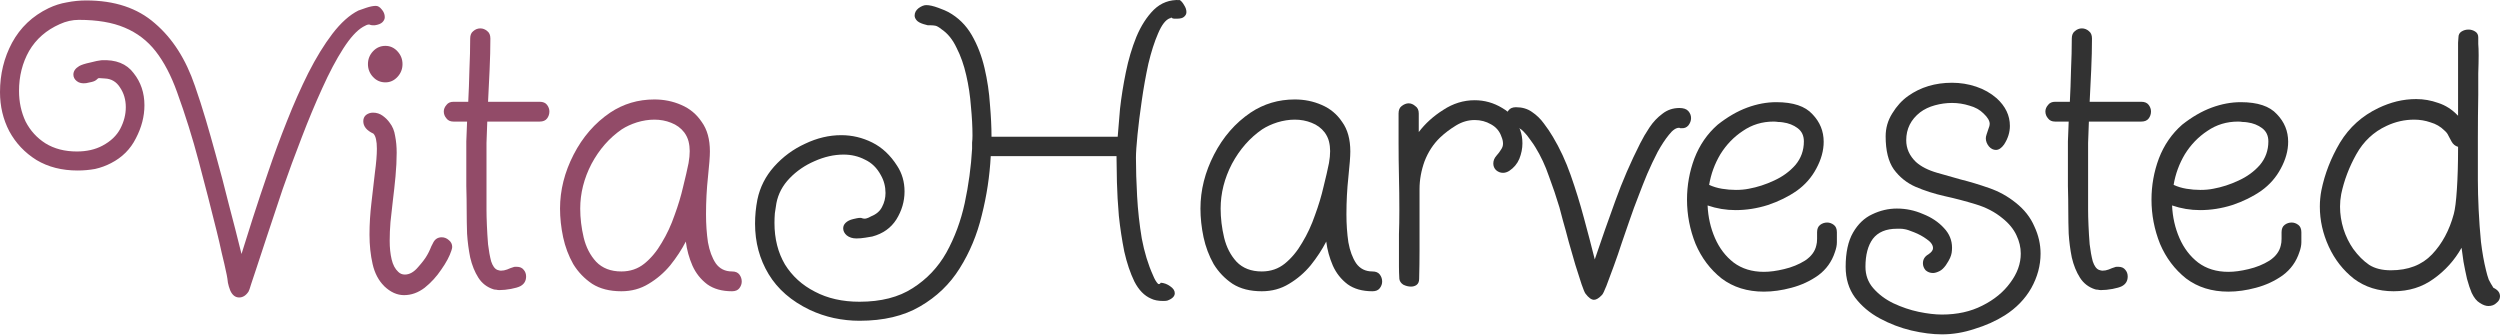
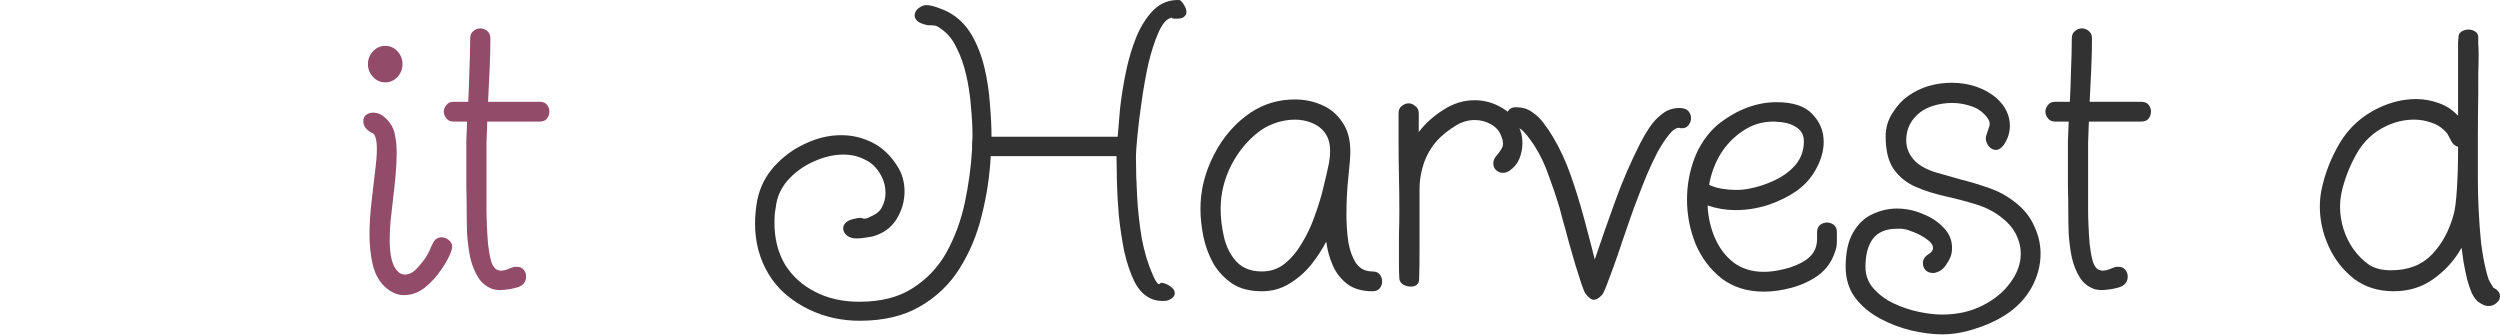
<svg xmlns="http://www.w3.org/2000/svg" width="1000" height="134" viewBox="0 0 1000 134" fill="none">
  <path d="M995.341 122.405C994.306 122.405 993.167 121.99 991.924 121.162C990.682 120.437 989.594 119.091 988.663 117.124C988.041 115.675 987.42 113.811 986.799 111.533C986.281 109.255 985.815 106.977 985.401 104.699C985.091 102.422 984.832 100.558 984.625 99.108C981.829 104.078 978.102 108.22 973.443 111.533C968.887 114.846 963.555 116.503 957.446 116.503C951.337 116.503 946.057 114.846 941.605 111.533C937.256 108.116 933.891 103.819 931.51 98.642C929.128 93.466 927.938 88.133 927.938 82.646C927.938 81.507 927.989 80.42 928.093 79.384C928.196 78.246 928.352 77.158 928.559 76.123C929.905 69.496 932.39 63.129 936.014 57.02C939.741 50.911 944.866 46.304 951.389 43.198C953.77 42.059 956.203 41.179 958.688 40.557C961.277 39.936 963.865 39.626 966.454 39.626C969.456 39.626 972.407 40.143 975.306 41.179C978.205 42.111 980.794 43.767 983.072 46.149L983.227 46.304V20.834C983.227 19.28 983.227 18.038 983.227 17.106C983.33 16.071 983.382 15.346 983.382 14.932C983.382 13.896 983.796 13.12 984.625 12.602C985.453 12.085 986.385 11.826 987.42 11.826C988.352 11.826 989.232 12.085 990.06 12.602C990.889 13.12 991.303 13.896 991.303 14.932C991.303 15.45 991.303 16.33 991.303 17.572C991.406 18.711 991.458 20.212 991.458 22.076C991.458 24.147 991.406 26.58 991.303 29.375C991.303 32.067 991.303 34.915 991.303 37.917C991.199 43.612 991.148 49.306 991.148 55.001C991.148 60.696 991.148 66.442 991.148 72.24C991.148 75.657 991.251 79.54 991.458 83.888C991.665 88.237 991.976 92.534 992.39 96.779C992.908 101.024 993.581 104.803 994.409 108.116C994.72 109.462 995.082 110.705 995.496 111.844C996.014 112.879 996.635 113.966 997.36 115.105C999.12 115.933 1000 117.072 1000 118.522C1000 119.557 999.534 120.437 998.602 121.162C997.774 121.99 996.687 122.405 995.341 122.405ZM956.359 108.116C963.296 108.116 968.783 105.994 972.821 101.749C976.859 97.504 979.758 92.12 981.519 85.597C982.036 83.733 982.45 80.42 982.761 75.657C983.072 70.894 983.227 65.51 983.227 59.505V58.728C982.088 58.418 981.208 57.693 980.587 56.554C980.173 55.726 979.758 54.949 979.344 54.225C979.034 53.5 978.516 52.827 977.791 52.206C976.238 50.653 974.374 49.565 972.2 48.944C970.129 48.219 967.955 47.857 965.677 47.857C961.846 47.857 958.171 48.685 954.65 50.342C949.473 52.723 945.436 56.502 942.536 61.679C939.637 66.856 937.618 72.189 936.479 77.676C936.169 79.333 936.014 80.989 936.014 82.646C936.014 85.648 936.479 88.651 937.411 91.654C938.343 94.553 939.637 97.193 941.294 99.574C943.261 102.266 945.384 104.389 947.662 105.942C949.939 107.391 952.838 108.116 956.359 108.116Z" fill="#323232" />
-   <path d="M891.348 116.657C884.722 116.657 879.079 114.897 874.42 111.376C869.864 107.752 866.395 103.145 864.014 97.554C861.736 91.859 860.597 85.958 860.597 79.849C860.597 74.154 861.581 68.667 863.548 63.386C865.619 58.002 868.725 53.498 872.866 49.874C876.801 46.768 880.735 44.49 884.67 43.041C888.604 41.592 892.487 40.867 896.318 40.867C903.048 40.867 907.862 42.471 910.761 45.681C913.764 48.787 915.265 52.463 915.265 56.708C915.265 60.228 914.282 63.8 912.315 67.424C910.451 70.945 907.862 73.895 904.549 76.277C901.132 78.658 897.25 80.574 892.901 82.023C888.656 83.369 884.359 84.042 880.011 84.042C876.18 84.042 872.452 83.421 868.828 82.178C869.036 86.838 870.019 91.186 871.779 95.224C873.539 99.262 876.024 102.524 879.234 105.009C882.547 107.494 886.585 108.736 891.348 108.736C893.729 108.736 896.421 108.374 899.424 107.649C902.53 106.924 905.326 105.785 907.811 104.232C910.296 102.575 911.797 100.556 912.315 98.175C912.522 97.45 912.625 96.57 912.625 95.535C912.625 94.499 912.625 93.619 912.625 92.895C912.625 91.549 913.039 90.565 913.868 89.944C914.696 89.323 915.628 89.012 916.663 89.012C917.595 89.012 918.475 89.323 919.303 89.944C920.132 90.565 920.546 91.549 920.546 92.895C920.546 94.344 920.546 95.69 920.546 96.933C920.546 98.072 920.287 99.366 919.769 100.815C918.527 104.646 916.301 107.752 913.091 110.134C909.881 112.412 906.309 114.068 902.375 115.104C898.544 116.139 894.868 116.657 891.348 116.657ZM880.166 75.966C882.03 75.966 883.738 75.811 885.291 75.5C888.708 74.879 892.073 73.792 895.386 72.239C898.803 70.686 901.65 68.615 903.928 66.026C906.206 63.334 907.345 60.177 907.345 56.553C907.345 54.275 906.516 52.515 904.86 51.272C903.203 50.03 901.236 49.253 898.958 48.943C898.337 48.839 897.716 48.787 897.094 48.787C896.473 48.684 895.852 48.632 895.231 48.632C890.675 48.632 886.585 49.874 882.961 52.359C879.338 54.741 876.335 57.847 873.954 61.678C871.676 65.509 870.174 69.599 869.45 73.947C871.003 74.672 872.711 75.19 874.575 75.5C876.439 75.811 878.302 75.966 880.166 75.966Z" fill="#323232" />
  <path d="M840.366 116.036C839.952 116.036 839.538 115.984 839.124 115.88C838.71 115.88 838.347 115.828 838.037 115.725C835.448 114.897 833.429 113.344 831.98 111.066C830.53 108.788 829.443 106.096 828.718 102.99C828.097 99.884 827.683 96.726 827.476 93.516C827.372 90.306 827.32 87.459 827.32 84.974C827.32 81.35 827.269 77.83 827.165 74.413C827.165 70.996 827.165 67.58 827.165 64.163C827.165 61.678 827.165 59.141 827.165 56.553C827.269 53.964 827.372 51.324 827.476 48.632H822.04C820.797 48.632 819.866 48.218 819.244 47.39C818.52 46.561 818.157 45.63 818.157 44.594C818.157 43.662 818.52 42.782 819.244 41.954C819.866 41.126 820.797 40.712 822.04 40.712H827.942C828.149 36.777 828.304 32.532 828.408 27.976C828.615 23.421 828.718 19.227 828.718 15.396C828.718 14.05 829.132 13.067 829.961 12.445C830.789 11.721 831.721 11.358 832.756 11.358C833.792 11.358 834.723 11.721 835.552 12.445C836.38 13.067 836.794 14.05 836.794 15.396C836.794 19.227 836.691 23.421 836.484 27.976C836.276 32.532 836.069 36.777 835.862 40.712H856.518C857.864 40.712 858.848 41.126 859.469 41.954C860.09 42.782 860.401 43.662 860.401 44.594C860.401 45.63 860.09 46.561 859.469 47.39C858.848 48.218 857.864 48.632 856.518 48.632H835.552C835.448 51.531 835.345 54.379 835.241 57.174C835.241 59.866 835.241 62.558 835.241 65.25V83.887C835.241 85.544 835.293 87.614 835.396 90.099C835.5 92.584 835.655 95.121 835.862 97.709C836.173 100.298 836.587 102.576 837.105 104.543C837.726 106.407 838.554 107.545 839.59 107.96C840.211 108.167 840.677 108.27 840.987 108.27C841.816 108.27 842.644 108.115 843.472 107.804C844.404 107.39 845.233 107.08 845.957 106.872C846.164 106.769 846.423 106.717 846.734 106.717C847.044 106.717 847.252 106.717 847.355 106.717C848.598 106.717 849.529 107.131 850.151 107.96C850.772 108.684 851.082 109.564 851.082 110.6C851.082 112.36 850.306 113.654 848.753 114.482C847.924 114.897 846.682 115.259 845.025 115.57C843.369 115.88 841.816 116.036 840.366 116.036Z" fill="#323232" />
  <path d="M776.778 133.741C773.051 133.741 768.961 133.223 764.509 132.188C760.161 131.152 755.967 129.547 751.929 127.373C747.891 125.199 744.578 122.403 741.99 118.987C739.505 115.57 738.262 111.48 738.262 106.717C738.262 101.023 739.246 96.467 741.213 93.05C743.18 89.633 745.717 87.2 748.823 85.751C752.033 84.198 755.346 83.421 758.763 83.421C762.387 83.421 765.855 84.146 769.168 85.596C772.585 86.942 775.381 88.805 777.555 91.186C779.729 93.464 780.816 96.105 780.816 99.107C780.816 99.728 780.765 100.401 780.661 101.126C780.558 101.747 780.351 102.42 780.04 103.145C779.729 103.87 779.16 104.854 778.331 106.096C777.503 107.235 776.675 108.011 775.847 108.426C774.811 108.943 773.931 109.202 773.206 109.202C772.067 109.202 771.084 108.84 770.256 108.115C769.531 107.287 769.168 106.355 769.168 105.319C769.168 103.766 769.893 102.576 771.343 101.747C772.585 100.919 773.206 100.091 773.206 99.263C773.206 98.02 772.378 96.829 770.721 95.69C769.168 94.552 767.46 93.62 765.596 92.895C763.836 92.17 762.542 91.756 761.714 91.652C761.196 91.549 760.678 91.497 760.161 91.497C759.746 91.497 759.28 91.497 758.763 91.497C754.414 91.497 751.204 92.843 749.134 95.535C747.166 98.227 746.183 101.955 746.183 106.717C746.183 110.03 747.218 112.878 749.289 115.259C751.463 117.744 754.155 119.763 757.365 121.316C760.678 122.869 764.043 124.008 767.46 124.733C770.98 125.458 774.086 125.82 776.778 125.82C782.887 125.82 788.271 124.629 792.93 122.248C797.693 119.867 801.421 116.812 804.113 113.085C806.908 109.357 808.306 105.475 808.306 101.437C808.306 98.952 807.736 96.519 806.597 94.137C805.459 91.653 803.595 89.375 801.006 87.304C798.004 84.819 794.432 82.955 790.29 81.713C786.252 80.47 782.111 79.383 777.866 78.451C773.724 77.519 769.841 76.277 766.218 74.724C762.697 73.171 759.798 70.841 757.52 67.735C755.346 64.629 754.259 60.229 754.259 54.534C754.259 51.221 755.139 48.166 756.899 45.371C758.659 42.472 760.782 40.142 763.267 38.382C768.237 34.862 774.086 33.102 780.816 33.102C784.13 33.102 787.339 33.619 790.445 34.655C793.552 35.69 796.295 37.243 798.677 39.314C802.197 42.523 803.957 46.199 803.957 50.341C803.957 52.929 803.181 55.414 801.628 57.795C800.592 59.245 799.505 59.97 798.366 59.97C797.331 59.97 796.399 59.504 795.571 58.572C794.742 57.537 794.328 56.449 794.328 55.31C794.328 54.896 794.432 54.379 794.639 53.757C794.949 52.826 795.208 52.049 795.415 51.428C795.726 50.703 795.881 50.082 795.881 49.564C795.881 48.322 795.053 46.924 793.396 45.371C791.947 43.921 790.083 42.886 787.805 42.265C785.527 41.54 783.198 41.178 780.816 41.178C778.539 41.178 776.261 41.488 773.983 42.109C771.705 42.731 769.738 43.663 768.081 44.905C764.354 47.804 762.49 51.531 762.49 56.087C762.49 59.4 763.784 62.299 766.373 64.784C768.444 66.648 771.291 68.097 774.915 69.133C778.539 70.168 781.645 71.048 784.233 71.773C787.961 72.705 791.74 73.844 795.571 75.19C799.505 76.536 803.077 78.503 806.287 81.091C809.704 83.784 812.188 86.942 813.742 90.565C815.398 94.086 816.227 97.709 816.227 101.437C816.227 106.2 814.984 110.807 812.499 115.259C810.014 119.608 806.494 123.232 801.938 126.131C798.314 128.409 794.276 130.22 789.824 131.566C785.476 133.016 781.127 133.741 776.778 133.741Z" fill="#323232" />
  <path d="M705.556 116.657C698.929 116.657 693.286 114.897 688.627 111.376C684.071 107.752 680.603 103.145 678.221 97.554C675.944 91.859 674.805 85.958 674.805 79.849C674.805 74.154 675.788 68.667 677.756 63.386C679.826 58.002 682.932 53.498 687.074 49.874C691.008 46.768 694.943 44.49 698.877 43.041C702.812 41.592 706.694 40.867 710.525 40.867C717.255 40.867 722.07 42.471 724.969 45.681C727.972 48.787 729.473 52.463 729.473 56.708C729.473 60.228 728.489 63.8 726.522 67.424C724.658 70.945 722.07 73.895 718.757 76.277C715.34 78.658 711.457 80.574 707.109 82.023C702.864 83.369 698.567 84.042 694.218 84.042C690.387 84.042 686.66 83.421 683.036 82.178C683.243 86.838 684.227 91.186 685.987 95.224C687.747 99.262 690.232 102.524 693.442 105.009C696.755 107.494 700.793 108.736 705.556 108.736C707.937 108.736 710.629 108.374 713.632 107.649C716.738 106.924 719.533 105.785 722.018 104.232C724.503 102.575 726.004 100.556 726.522 98.175C726.729 97.45 726.833 96.57 726.833 95.535C726.833 94.499 726.833 93.619 726.833 92.895C726.833 91.549 727.247 90.565 728.075 89.944C728.903 89.323 729.835 89.012 730.871 89.012C731.803 89.012 732.683 89.323 733.511 89.944C734.339 90.565 734.753 91.549 734.753 92.895C734.753 94.344 734.753 95.69 734.753 96.933C734.753 98.072 734.494 99.366 733.977 100.815C732.734 104.646 730.508 107.752 727.299 110.134C724.089 112.412 720.517 114.068 716.582 115.104C712.751 116.139 709.076 116.657 705.556 116.657ZM694.373 75.966C696.237 75.966 697.945 75.811 699.499 75.5C702.915 74.879 706.28 73.792 709.594 72.239C713.01 70.686 715.858 68.615 718.135 66.026C720.413 63.334 721.552 60.177 721.552 56.553C721.552 54.275 720.724 52.515 719.067 51.272C717.411 50.03 715.443 49.253 713.166 48.943C712.544 48.839 711.923 48.787 711.302 48.787C710.681 48.684 710.059 48.632 709.438 48.632C704.883 48.632 700.793 49.874 697.169 52.359C693.545 54.741 690.543 57.847 688.161 61.678C685.883 65.509 684.382 69.599 683.657 73.947C685.21 74.672 686.919 75.19 688.782 75.5C690.646 75.811 692.51 75.966 694.373 75.966Z" fill="#323232" />
  <path d="M637.598 119.92C636.563 119.92 635.424 119.091 634.182 117.435C633.871 117.021 633.353 115.778 632.629 113.707C631.904 111.533 631.076 108.945 630.144 105.942C629.315 102.939 628.435 99.885 627.504 96.779C626.675 93.569 625.899 90.722 625.174 88.237C624.553 85.752 624.087 83.992 623.776 82.957C622.534 78.815 621.136 74.673 619.583 70.532C618.133 66.287 616.321 62.404 614.147 58.884C613.733 58.159 613.06 57.175 612.128 55.933C611.3 54.691 610.368 53.552 609.333 52.516C608.297 51.481 607.314 50.963 606.382 50.963C605.036 50.963 604.052 50.549 603.431 49.721C602.706 48.892 602.344 47.961 602.344 46.925C602.344 45.89 602.706 44.958 603.431 44.13C604.052 43.301 605.036 42.887 606.382 42.887C608.867 42.887 610.989 43.508 612.749 44.751C614.613 45.993 616.218 47.546 617.564 49.41C618.91 51.17 620.101 52.93 621.136 54.691C623.931 59.35 626.313 64.475 628.28 70.066C630.247 75.657 632.007 81.352 633.56 87.15C635.114 92.844 636.563 98.384 637.909 103.768C640.601 95.795 643.345 87.978 646.14 80.316C648.936 72.551 652.249 64.889 656.08 57.331C657.115 55.26 658.358 53.138 659.807 50.963C661.257 48.789 662.965 46.977 664.933 45.527C666.9 43.974 669.178 43.198 671.766 43.198C673.423 43.198 674.613 43.612 675.338 44.44C676.063 45.269 676.425 46.2 676.425 47.236C676.425 48.271 676.063 49.255 675.338 50.187C674.613 51.015 673.682 51.377 672.543 51.274C672.439 51.274 672.284 51.274 672.077 51.274C671.973 51.17 671.818 51.118 671.611 51.118C670.368 51.118 669.022 52.05 667.573 53.914C666.123 55.674 664.622 57.952 663.069 60.748C661.619 63.543 660.222 66.494 658.876 69.6C657.633 72.603 656.546 75.347 655.614 77.831C654.682 80.213 654.009 81.973 653.595 83.112C653.285 84.044 652.663 85.804 651.731 88.392C650.903 90.877 649.92 93.725 648.781 96.934C647.745 100.144 646.658 103.302 645.519 106.408C644.38 109.514 643.397 112.154 642.568 114.329C641.74 116.399 641.171 117.59 640.86 117.901C639.618 119.247 638.53 119.92 637.598 119.92Z" fill="#323232" />
  <path d="M564.398 114.638C563.362 114.638 562.327 114.379 561.291 113.861C560.36 113.24 559.842 112.464 559.738 111.532C559.635 109.772 559.583 108.115 559.583 106.562C559.583 104.905 559.583 103.404 559.583 102.058C559.583 99.159 559.583 96.363 559.583 93.671C559.687 90.876 559.738 87.666 559.738 84.042C559.738 79.487 559.687 74.983 559.583 70.531C559.479 66.078 559.428 61.626 559.428 57.174V45.371C559.428 44.025 559.842 43.041 560.67 42.42C561.602 41.695 562.534 41.333 563.466 41.333C564.398 41.333 565.278 41.695 566.106 42.42C567.038 43.041 567.504 44.025 567.504 45.371V52.825C570.092 49.409 573.354 46.458 577.288 43.973C581.223 41.385 585.416 40.09 589.868 40.09C593.802 40.09 597.478 41.126 600.895 43.197C604.312 45.164 606.693 48.063 608.039 51.894C608.66 53.55 608.971 55.362 608.971 57.329C608.971 59.4 608.557 61.471 607.728 63.542C606.9 65.509 605.554 67.114 603.69 68.356C602.862 68.874 602.034 69.133 601.205 69.133C600.17 69.133 599.238 68.77 598.41 68.046C597.685 67.321 597.323 66.441 597.323 65.405C597.323 64.266 597.737 63.231 598.565 62.299C599.393 61.367 600.015 60.539 600.429 59.814C600.947 59.09 601.205 58.313 601.205 57.485C601.205 56.553 600.998 55.621 600.584 54.689C599.859 52.515 598.462 50.858 596.391 49.719C594.424 48.581 592.249 48.011 589.868 48.011C587.279 48.011 584.795 48.736 582.413 50.185C580.032 51.635 577.909 53.24 576.046 55C573.354 57.588 571.283 60.746 569.833 64.474C568.487 68.201 567.814 71.928 567.814 75.656V88.857C567.814 92.688 567.814 96.467 567.814 100.194C567.814 103.922 567.763 107.701 567.659 111.532C567.659 112.671 567.297 113.499 566.572 114.017C565.951 114.431 565.226 114.638 564.398 114.638Z" fill="#323232" />
  <path d="M504.717 116.503C500.058 116.503 496.175 115.519 493.069 113.552C489.963 111.481 487.426 108.841 485.459 105.631C483.595 102.318 482.249 98.746 481.421 94.915C480.593 90.98 480.179 87.15 480.179 83.422C480.179 76.071 481.991 68.875 485.614 61.834C489.238 54.794 494.105 49.203 500.213 45.061C505.494 41.541 511.395 39.781 517.918 39.781C521.749 39.781 525.321 40.505 528.635 41.955C532.051 43.405 534.795 45.682 536.866 48.789C539.04 51.791 540.127 55.726 540.127 60.592C540.127 62.559 539.869 65.976 539.351 70.842C538.833 75.605 538.574 80.575 538.574 85.752C538.574 89.686 538.833 93.414 539.351 96.934C539.972 100.351 541.007 103.146 542.457 105.32C544.01 107.495 546.184 108.582 548.98 108.582C550.326 108.582 551.31 108.996 551.931 109.824C552.552 110.653 552.863 111.585 552.863 112.62C552.863 113.552 552.552 114.432 551.931 115.26C551.31 116.088 550.326 116.503 548.98 116.503C544.942 116.503 541.629 115.571 539.04 113.707C536.452 111.74 534.485 109.255 533.139 106.252C531.793 103.146 530.912 99.936 530.498 96.623C528.842 99.833 526.771 102.991 524.286 106.097C521.801 109.1 518.902 111.585 515.589 113.552C512.379 115.519 508.755 116.503 504.717 116.503ZM504.717 108.582C508.238 108.582 511.292 107.547 513.88 105.476C516.572 103.301 518.902 100.506 520.869 97.089C522.94 93.672 524.648 89.997 525.994 86.062C527.444 82.128 528.583 78.349 529.411 74.725C530.343 70.998 531.068 67.84 531.585 65.251C531.896 63.491 532.051 61.886 532.051 60.437C532.051 59.091 531.896 57.796 531.585 56.554C531.275 55.312 530.705 54.121 529.877 52.982C528.531 51.222 526.771 49.928 524.597 49.099C522.526 48.271 520.3 47.857 517.918 47.857C515.641 47.857 513.311 48.219 510.93 48.944C508.652 49.669 506.633 50.6 504.873 51.739C499.903 55.156 495.865 59.764 492.759 65.562C489.756 71.36 488.255 77.313 488.255 83.422C488.255 87.253 488.721 91.136 489.652 95.07C490.584 98.901 492.241 102.111 494.622 104.699C497.107 107.288 500.472 108.582 504.717 108.582Z" fill="#323232" />
  <path d="M343.799 128.305C340.382 128.305 336.966 127.943 333.549 127.218C330.236 126.493 327.026 125.406 323.92 123.957C316.569 120.436 311.081 115.674 307.457 109.668C303.833 103.663 302.021 96.933 302.021 89.478C302.021 86.269 302.332 83.059 302.953 79.849C303.989 74.88 306.215 70.479 309.632 66.648C313.152 62.714 317.293 59.66 322.056 57.485C326.819 55.207 331.633 54.068 336.5 54.068C340.848 54.068 344.99 55.052 348.924 57.019C352.859 58.986 356.172 62.093 358.864 66.338C360.831 69.34 361.815 72.757 361.815 76.588C361.815 80.522 360.728 84.25 358.553 87.77C356.379 91.187 353.169 93.465 348.924 94.604C348.303 94.707 347.371 94.862 346.129 95.07C344.886 95.277 343.696 95.38 342.557 95.38C341.004 95.38 339.709 94.966 338.674 94.138C337.742 93.309 337.276 92.377 337.276 91.342C337.276 90.514 337.587 89.789 338.208 89.168C338.933 88.443 339.968 87.925 341.314 87.615C341.832 87.511 342.298 87.408 342.712 87.304C343.23 87.201 343.696 87.149 344.11 87.149C344.42 87.149 344.679 87.201 344.886 87.304C345.197 87.408 345.508 87.46 345.818 87.46H345.973C346.181 87.46 346.439 87.408 346.75 87.304C347.164 87.201 347.734 86.942 348.458 86.528C350.529 85.699 351.979 84.457 352.807 82.8C353.739 81.04 354.205 79.176 354.205 77.209C354.205 74.621 353.584 72.239 352.341 70.065C350.788 67.166 348.665 65.095 345.973 63.853C343.385 62.507 340.538 61.834 337.432 61.834C333.601 61.834 329.718 62.714 325.784 64.474C321.953 66.131 318.639 68.408 315.844 71.308C313.048 74.207 311.288 77.52 310.563 81.247C310.356 82.593 310.149 83.939 309.942 85.285C309.839 86.631 309.787 87.925 309.787 89.168C309.787 95.484 311.185 101.023 313.98 105.786C316.879 110.445 320.865 114.069 325.939 116.657C331.012 119.349 336.966 120.695 343.799 120.695C352.393 120.695 359.485 118.883 365.076 115.26C370.771 111.636 375.275 106.873 378.588 100.971C381.901 94.966 384.334 88.391 385.887 81.247C387.441 73.999 388.424 66.752 388.838 59.504C388.838 58.676 388.838 57.847 388.838 57.019C388.942 56.191 388.994 55.259 388.994 54.224C388.994 50.703 388.787 46.821 388.372 42.576C388.062 38.331 387.441 34.189 386.509 30.151C385.577 26.009 384.283 22.334 382.626 19.124C381.073 15.811 379.054 13.326 376.569 11.669C375.534 10.841 374.705 10.375 374.084 10.272C373.463 10.168 372.893 10.116 372.376 10.116C371.962 10.116 371.547 10.116 371.133 10.116C370.719 10.013 370.15 9.858 369.425 9.65C368.079 9.236 367.147 8.719 366.629 8.097C366.112 7.476 365.853 6.855 365.853 6.234C365.853 5.095 366.371 4.111 367.406 3.283C368.545 2.455 369.58 2.04 370.512 2.04C371.755 2.04 373.359 2.403 375.327 3.128C377.294 3.852 378.64 4.422 379.365 4.836C383.299 7.01 386.405 10.065 388.683 13.999C390.961 17.933 392.669 22.334 393.808 27.2C394.947 32.066 395.672 36.933 395.982 41.799C396.397 46.562 396.604 50.859 396.604 54.69H447.079C447.286 51.791 447.596 48.063 448.01 43.508C448.528 38.848 449.305 33.982 450.34 28.909C451.375 23.835 452.773 19.124 454.533 14.776C456.397 10.323 458.727 6.7 461.522 3.904C464.421 1.109 467.89 -0.186 471.928 0.021C472.549 0.436 473.118 1.109 473.636 2.04C474.257 2.972 474.568 3.904 474.568 4.836C474.568 5.561 474.257 6.182 473.636 6.7C473.118 7.217 472.135 7.476 470.685 7.476H469.909C469.288 7.476 468.822 7.321 468.511 7.01H468.356C468.356 7.217 468.2 7.321 467.89 7.321C466.233 7.942 464.68 9.961 463.231 13.378C461.781 16.691 460.487 20.729 459.348 25.492C458.312 30.255 457.432 35.173 456.708 40.246C455.983 45.216 455.413 49.772 454.999 53.913C454.585 58.055 454.378 61.109 454.378 63.076C454.378 67.632 454.533 72.757 454.844 78.452C455.155 84.146 455.776 89.789 456.708 95.38C457.743 100.868 459.244 105.786 461.212 110.134C461.833 111.687 462.506 112.826 463.231 113.551C463.645 113.758 464.007 113.603 464.318 113.085C465.664 113.189 466.906 113.655 468.045 114.483C469.288 115.311 469.909 116.243 469.909 117.279C469.909 118.521 468.925 119.505 466.958 120.229C466.647 120.333 466.078 120.385 465.25 120.385C463.282 120.385 461.677 120.074 460.435 119.453C457.743 118.314 455.517 116.036 453.757 112.619C452.1 109.203 450.754 105.216 449.719 100.661C448.787 96.001 448.062 91.239 447.545 86.372C447.13 81.506 446.872 77.002 446.768 72.861C446.664 68.719 446.613 65.458 446.613 63.076V62.455H396.293C395.879 70.427 394.688 78.296 392.721 86.062C390.857 93.827 387.906 100.919 383.868 107.339C379.934 113.655 374.654 118.728 368.027 122.559C361.504 126.39 353.428 128.305 343.799 128.305Z" fill="#323232" />
-   <path d="M248.551 116.503C243.892 116.503 240.009 115.519 236.903 113.552C233.797 111.481 231.26 108.841 229.293 105.631C227.429 102.318 226.083 98.746 225.255 94.915C224.427 90.98 224.013 87.15 224.013 83.422C224.013 76.071 225.825 68.875 229.448 61.834C233.072 54.794 237.939 49.203 244.047 45.061C249.328 41.541 255.229 39.781 261.752 39.781C265.583 39.781 269.155 40.505 272.469 41.955C275.885 43.405 278.629 45.682 280.7 48.789C282.874 51.791 283.961 55.726 283.961 60.592C283.961 62.559 283.703 65.976 283.185 70.842C282.667 75.605 282.408 80.575 282.408 85.752C282.408 89.686 282.667 93.414 283.185 96.934C283.806 100.351 284.841 103.146 286.291 105.32C287.844 107.495 290.018 108.582 292.814 108.582C294.16 108.582 295.143 108.996 295.765 109.824C296.386 110.653 296.697 111.585 296.697 112.62C296.697 113.552 296.386 114.432 295.765 115.26C295.143 116.088 294.16 116.503 292.814 116.503C288.776 116.503 285.463 115.571 282.874 113.707C280.286 111.74 278.319 109.255 276.973 106.252C275.627 103.146 274.746 99.936 274.332 96.623C272.676 99.833 270.605 102.991 268.12 106.097C265.635 109.1 262.736 111.585 259.423 113.552C256.213 115.519 252.589 116.503 248.551 116.503ZM248.551 108.582C252.072 108.582 255.126 107.547 257.714 105.476C260.406 103.301 262.736 100.506 264.703 97.089C266.774 93.672 268.482 89.997 269.828 86.062C271.278 82.128 272.417 78.349 273.245 74.725C274.177 70.998 274.902 67.84 275.419 65.251C275.73 63.491 275.885 61.886 275.885 60.437C275.885 59.091 275.73 57.796 275.419 56.554C275.109 55.312 274.539 54.121 273.711 52.982C272.365 51.222 270.605 49.928 268.431 49.099C266.36 48.271 264.134 47.857 261.752 47.857C259.475 47.857 257.145 48.219 254.764 48.944C252.486 49.669 250.467 50.6 248.707 51.739C243.737 55.156 239.699 59.764 236.593 65.562C233.59 71.36 232.089 77.313 232.089 83.422C232.089 87.253 232.555 91.136 233.486 95.07C234.418 98.901 236.075 102.111 238.456 104.699C240.941 107.288 244.306 108.582 248.551 108.582Z" fill="#924B68" />
  <path d="M199.724 116.036C199.309 116.036 198.895 115.984 198.481 115.88C198.067 115.88 197.705 115.828 197.394 115.725C194.806 114.897 192.787 113.344 191.337 111.066C189.887 108.788 188.8 106.096 188.076 102.99C187.454 99.884 187.04 96.726 186.833 93.516C186.73 90.306 186.678 87.459 186.678 84.974C186.678 81.35 186.626 77.83 186.522 74.413C186.522 70.996 186.522 67.58 186.522 64.163C186.522 61.678 186.522 59.141 186.522 56.553C186.626 53.964 186.73 51.324 186.833 48.632H181.397C180.155 48.632 179.223 48.218 178.602 47.39C177.877 46.561 177.515 45.63 177.515 44.594C177.515 43.662 177.877 42.782 178.602 41.954C179.223 41.126 180.155 40.712 181.397 40.712H187.299C187.506 36.777 187.661 32.532 187.765 27.976C187.972 23.421 188.076 19.227 188.076 15.396C188.076 14.05 188.49 13.067 189.318 12.445C190.146 11.721 191.078 11.358 192.114 11.358C193.149 11.358 194.081 11.721 194.909 12.445C195.737 13.067 196.152 14.05 196.152 15.396C196.152 19.227 196.048 23.421 195.841 27.976C195.634 32.532 195.427 36.777 195.22 40.712H215.876C217.222 40.712 218.205 41.126 218.826 41.954C219.448 42.782 219.758 43.662 219.758 44.594C219.758 45.63 219.448 46.561 218.826 47.39C218.205 48.218 217.222 48.632 215.876 48.632H194.909C194.806 51.531 194.702 54.379 194.598 57.174C194.598 59.866 194.598 62.558 194.598 65.25V83.887C194.598 85.544 194.65 87.614 194.754 90.099C194.857 92.584 195.013 95.121 195.22 97.709C195.53 100.298 195.944 102.576 196.462 104.543C197.083 106.407 197.912 107.545 198.947 107.96C199.568 108.167 200.034 108.27 200.345 108.27C201.173 108.27 202.001 108.115 202.83 107.804C203.762 107.39 204.59 107.08 205.315 106.872C205.522 106.769 205.781 106.717 206.091 106.717C206.402 106.717 206.609 106.717 206.712 106.717C207.955 106.717 208.887 107.131 209.508 107.96C210.129 108.684 210.44 109.564 210.44 110.6C210.44 112.36 209.663 113.654 208.11 114.482C207.282 114.897 206.039 115.259 204.383 115.57C202.726 115.88 201.173 116.036 199.724 116.036Z" fill="#924B68" />
  <path d="M154.168 32.946C152.201 32.946 150.544 32.221 149.198 30.772C147.852 29.322 147.179 27.614 147.179 25.647C147.179 23.679 147.852 21.971 149.198 20.521C150.544 19.072 152.201 18.347 154.168 18.347C156.032 18.347 157.636 19.072 158.982 20.521C160.328 21.971 161.001 23.679 161.001 25.647C161.001 27.614 160.328 29.322 158.982 30.772C157.636 32.221 156.032 32.946 154.168 32.946ZM161.623 118.055C158.827 118.055 156.187 116.864 153.702 114.482C151.424 112.205 149.871 109.254 149.043 105.63C148.215 102.006 147.8 98.072 147.8 93.827C147.8 89.685 148.059 85.44 148.577 81.091C149.095 76.743 149.56 72.705 149.975 68.977C150.492 65.147 150.751 61.989 150.751 59.504C150.751 56.398 150.285 54.379 149.353 53.447C146.661 52.204 145.315 50.548 145.315 48.477C145.315 47.441 145.678 46.613 146.403 45.992C147.231 45.371 148.163 45.06 149.198 45.06C150.648 45.06 151.942 45.474 153.081 46.303C154.22 47.131 155.152 48.063 155.876 49.098C157.015 50.548 157.74 52.308 158.051 54.379C158.465 56.449 158.672 58.675 158.672 61.057C158.672 63.956 158.517 67.114 158.206 70.53C157.895 73.844 157.533 77.157 157.119 80.47C156.808 83.369 156.498 86.165 156.187 88.857C155.98 91.445 155.876 93.93 155.876 96.311C155.876 99.107 156.135 101.592 156.653 103.766C157.171 105.941 158.051 107.597 159.293 108.736C160.018 109.461 160.898 109.823 161.933 109.823C163.797 109.823 165.557 108.84 167.214 106.872C168.974 104.905 170.216 103.249 170.941 101.903C171.355 101.178 171.718 100.453 172.028 99.728C172.339 98.9 172.701 98.123 173.115 97.399C173.84 95.742 175.031 94.914 176.688 94.914C177.723 94.914 178.655 95.276 179.483 96.001C180.415 96.726 180.881 97.657 180.881 98.796C180.881 99.107 180.777 99.573 180.57 100.194C179.845 102.472 178.499 105.009 176.532 107.804C174.669 110.6 172.442 113.033 169.854 115.104C167.266 117.071 164.522 118.055 161.623 118.055Z" fill="#924B68" />
-   <path d="M95.669 118.987C94.116 118.987 92.926 118.056 92.097 116.192C91.683 115.156 91.373 114.121 91.165 113.086C91.062 112.05 90.907 111.015 90.7 109.98C90.078 106.977 89.405 104.026 88.68 101.127C88.059 98.228 87.386 95.329 86.662 92.43C84.384 83.215 82.002 73.948 79.517 64.63C77.032 55.208 74.133 45.941 70.82 36.83C68.439 30.203 65.591 24.768 62.278 20.523C58.965 16.277 54.824 13.12 49.854 11.049C44.987 8.978 38.879 7.943 31.527 7.943C28.939 7.943 26.402 8.512 23.917 9.651C18.533 12.032 14.444 15.604 11.648 20.367C8.956 25.13 7.61 30.462 7.61 36.364C7.61 40.816 8.49 44.906 10.25 48.633C12.114 52.257 14.754 55.156 18.171 57.33C21.691 59.505 25.885 60.592 30.751 60.592C34.685 60.592 38.102 59.815 41.001 58.262C44.314 56.502 46.696 54.224 48.145 51.429C49.595 48.633 50.32 45.786 50.32 42.887C50.32 39.884 49.543 37.244 47.99 34.966C46.54 32.688 44.522 31.498 41.933 31.394C40.691 31.291 39.914 31.239 39.603 31.239C39.396 31.239 39.189 31.342 38.982 31.549L38.827 31.705C38.309 32.222 37.584 32.585 36.653 32.792C35.824 32.999 35.099 33.154 34.478 33.258C32.925 33.465 31.683 33.206 30.751 32.481C29.819 31.756 29.353 30.876 29.353 29.841C29.353 28.495 30.13 27.356 31.683 26.424C32.615 25.907 34.064 25.441 36.031 25.026C37.998 24.509 39.5 24.198 40.535 24.095C46.333 23.784 50.63 25.492 53.426 29.22C56.325 32.844 57.774 37.14 57.774 42.11C57.774 46.562 56.635 50.963 54.358 55.311C52.183 59.66 48.87 62.973 44.418 65.251C42.451 66.286 40.328 67.063 38.05 67.581C35.773 67.995 33.443 68.202 31.061 68.202C24.746 68.202 19.258 66.804 14.599 64.009C9.94 61.109 6.316 57.279 3.727 52.516C1.242 47.753 0 42.524 0 36.83C0 29.686 1.605 23.111 4.815 17.106C8.128 10.997 12.994 6.39 19.413 3.283C21.795 2.144 24.228 1.368 26.713 0.954C29.301 0.436 31.89 0.177 34.478 0.177C45.867 0.177 55.031 3.232 61.968 9.34C69.008 15.346 74.341 23.68 77.964 34.345C79.517 38.797 80.967 43.301 82.313 47.857C83.659 52.412 84.953 56.968 86.196 61.524C88.059 68.15 89.819 74.828 91.476 81.558C93.236 88.185 94.945 94.863 96.601 101.593C97.844 97.762 99.345 92.999 101.105 87.305C102.969 81.507 105.04 75.294 107.317 68.668C109.595 61.938 112.08 55.208 114.772 48.478C117.464 41.644 120.311 35.225 123.314 29.22C126.42 23.111 129.63 17.882 132.943 13.534C136.36 9.082 139.828 5.975 143.349 4.215C143.866 4.008 144.902 3.646 146.455 3.128C148.008 2.61 149.302 2.352 150.338 2.352C151.166 2.352 151.942 2.817 152.667 3.749C153.495 4.681 153.91 5.717 153.91 6.855C153.91 7.58 153.599 8.253 152.978 8.874C152.357 9.496 151.321 9.91 149.872 10.117H149.25C148.836 10.117 148.474 10.065 148.163 9.962C147.956 9.858 147.749 9.806 147.542 9.806C147.024 9.806 146.248 10.117 145.212 10.738C142.727 12.188 140.087 15.087 137.292 19.435C134.496 23.784 131.701 29.064 128.905 35.277C126.11 41.386 123.366 47.96 120.674 55.001C117.982 61.938 115.445 68.823 113.064 75.657C110.786 82.387 108.715 88.599 106.851 94.293C104.988 99.988 103.486 104.544 102.348 107.961C101.726 109.928 101.105 111.791 100.484 113.552C99.966 115.312 99.604 116.347 99.397 116.658C98.361 118.211 97.119 118.987 95.669 118.987Z" fill="#924B68" />
</svg>